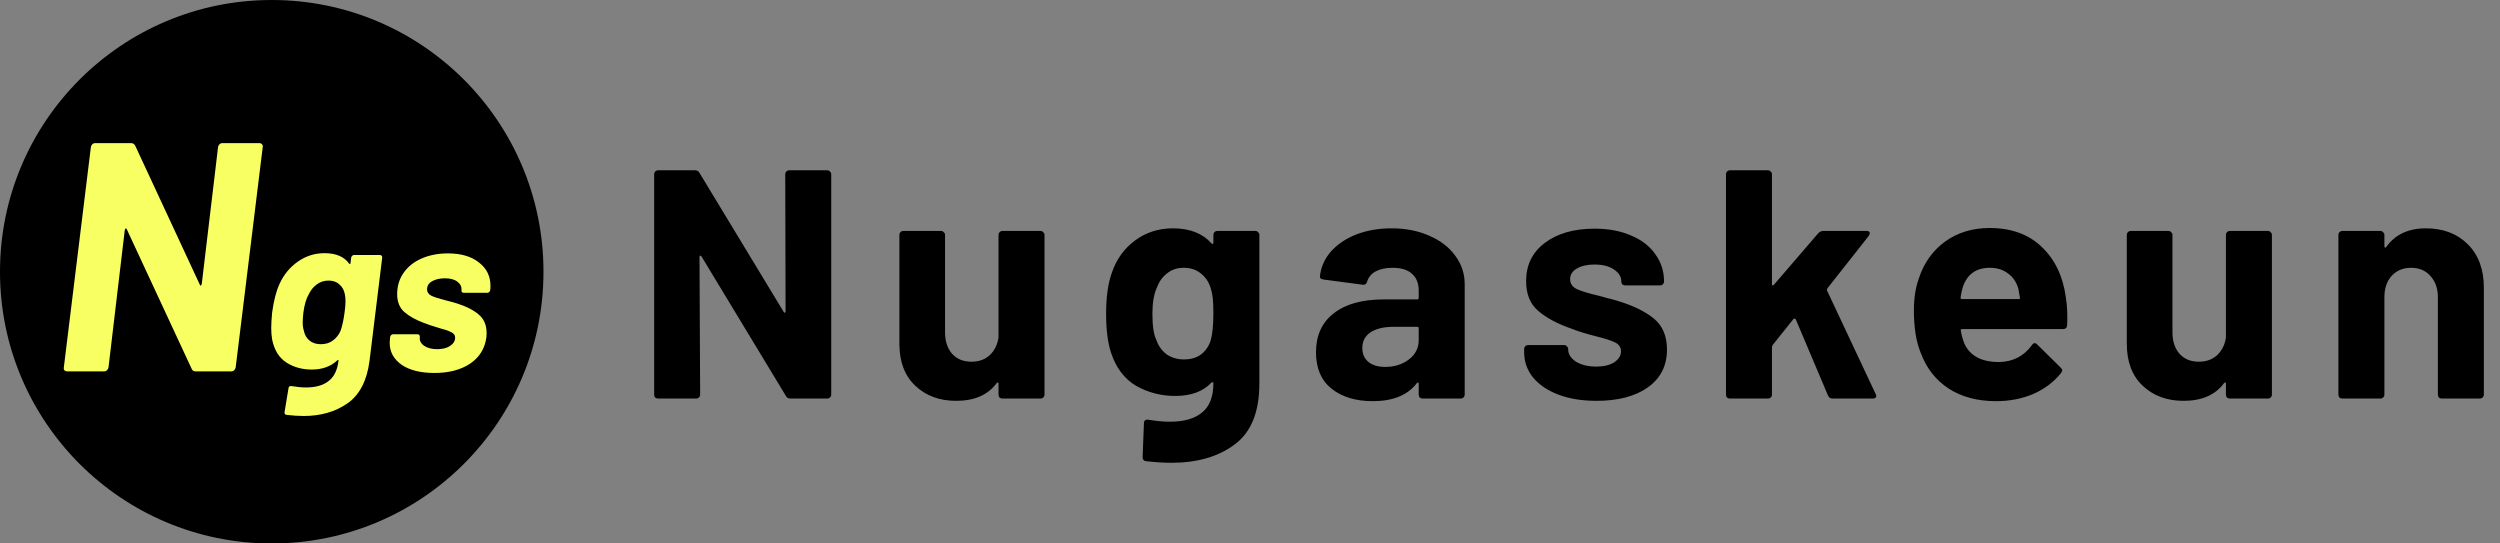
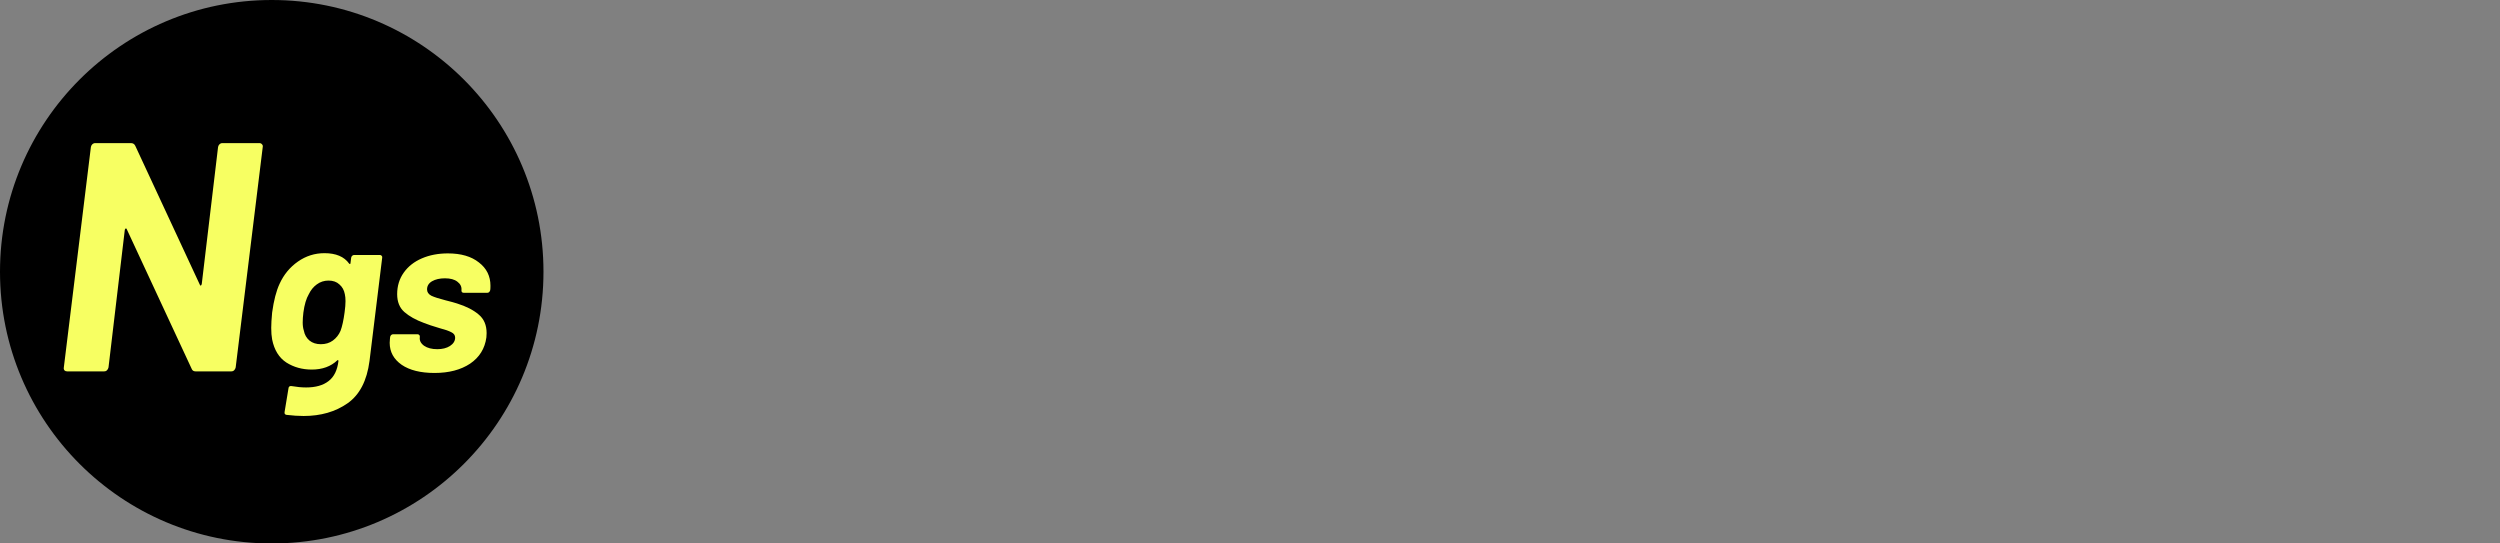
<svg xmlns="http://www.w3.org/2000/svg" width="276" height="60" viewBox="0 0 276 60" fill="none">
  <rect x="0" y="0" width="276" height="60" fill="#808080" stroke="none" />
-   <path d="M86.692 19.232C86.692 19.112 86.728 19.016 86.8 18.944C86.896 18.848 87.004 18.8 87.124 18.8H91.336C91.456 18.8 91.552 18.848 91.624 18.944C91.72 19.016 91.768 19.112 91.768 19.232V43.568C91.768 43.688 91.72 43.796 91.624 43.892C91.552 43.964 91.456 44 91.336 44H87.268C87.028 44 86.86 43.904 86.764 43.712L77.44 28.304C77.392 28.232 77.344 28.208 77.296 28.232C77.248 28.232 77.224 28.28 77.224 28.376L77.296 43.568C77.296 43.688 77.248 43.796 77.152 43.892C77.08 43.964 76.984 44 76.864 44H72.652C72.532 44 72.424 43.964 72.328 43.892C72.256 43.796 72.22 43.688 72.22 43.568V19.232C72.22 19.112 72.256 19.016 72.328 18.944C72.424 18.848 72.532 18.8 72.652 18.8H76.72C76.96 18.8 77.128 18.896 77.224 19.088L86.512 34.424C86.56 34.496 86.608 34.532 86.656 34.532C86.704 34.508 86.728 34.448 86.728 34.352L86.692 19.232ZM110.237 25.928C110.237 25.808 110.273 25.712 110.345 25.64C110.441 25.544 110.549 25.496 110.669 25.496H114.881C115.001 25.496 115.097 25.544 115.169 25.64C115.265 25.712 115.313 25.808 115.313 25.928V43.568C115.313 43.688 115.265 43.796 115.169 43.892C115.097 43.964 115.001 44 114.881 44H110.669C110.549 44 110.441 43.964 110.345 43.892C110.273 43.796 110.237 43.688 110.237 43.568V42.344C110.237 42.272 110.213 42.236 110.165 42.236C110.117 42.212 110.069 42.236 110.021 42.308C109.061 43.604 107.573 44.252 105.557 44.252C103.733 44.252 102.233 43.7 101.057 42.596C99.881 41.492 99.293 39.944 99.293 37.952V25.928C99.293 25.808 99.329 25.712 99.401 25.64C99.497 25.544 99.605 25.496 99.725 25.496H103.901C104.021 25.496 104.117 25.544 104.189 25.64C104.285 25.712 104.333 25.808 104.333 25.928V36.692C104.333 37.652 104.585 38.432 105.089 39.032C105.617 39.632 106.337 39.932 107.249 39.932C108.065 39.932 108.737 39.692 109.265 39.212C109.793 38.708 110.117 38.06 110.237 37.268V25.928ZM133.958 25.928C133.958 25.808 133.994 25.712 134.066 25.64C134.162 25.544 134.27 25.496 134.39 25.496H138.602C138.722 25.496 138.818 25.544 138.89 25.64C138.986 25.712 139.034 25.808 139.034 25.928V42.344C139.034 45.488 138.122 47.732 136.298 49.076C134.498 50.42 132.17 51.092 129.314 51.092C128.474 51.092 127.538 51.032 126.506 50.912C126.266 50.888 126.146 50.732 126.146 50.444L126.29 46.736C126.29 46.424 126.458 46.292 126.794 46.34C127.658 46.484 128.45 46.556 129.17 46.556C130.706 46.556 131.882 46.22 132.698 45.548C133.538 44.876 133.958 43.796 133.958 42.308C133.958 42.236 133.934 42.2 133.886 42.2C133.838 42.176 133.79 42.188 133.742 42.236C132.83 43.22 131.498 43.712 129.746 43.712C128.186 43.712 126.746 43.34 125.426 42.596C124.13 41.828 123.206 40.604 122.654 38.924C122.294 37.82 122.114 36.392 122.114 34.64C122.114 32.768 122.33 31.244 122.762 30.068C123.266 28.604 124.118 27.428 125.318 26.54C126.518 25.652 127.91 25.208 129.494 25.208C131.342 25.208 132.758 25.76 133.742 26.864C133.79 26.912 133.838 26.936 133.886 26.936C133.934 26.912 133.958 26.864 133.958 26.792V25.928ZM133.67 37.556C133.862 36.836 133.958 35.852 133.958 34.604C133.958 33.86 133.934 33.284 133.886 32.876C133.838 32.468 133.754 32.084 133.634 31.724C133.418 31.076 133.058 30.56 132.554 30.176C132.05 29.768 131.426 29.564 130.682 29.564C129.962 29.564 129.35 29.768 128.846 30.176C128.342 30.56 127.97 31.076 127.73 31.724C127.394 32.444 127.226 33.416 127.226 34.64C127.226 35.984 127.37 36.944 127.658 37.52C127.874 38.168 128.246 38.696 128.774 39.104C129.326 39.488 129.974 39.68 130.718 39.68C131.486 39.68 132.122 39.488 132.626 39.104C133.13 38.696 133.478 38.18 133.67 37.556ZM153.638 25.208C155.198 25.208 156.59 25.484 157.814 26.036C159.038 26.564 159.986 27.296 160.658 28.232C161.354 29.168 161.702 30.212 161.702 31.364V43.568C161.702 43.688 161.654 43.796 161.558 43.892C161.486 43.964 161.39 44 161.27 44H157.058C156.938 44 156.83 43.964 156.734 43.892C156.662 43.796 156.626 43.688 156.626 43.568V42.38C156.626 42.308 156.602 42.26 156.554 42.236C156.506 42.212 156.458 42.236 156.41 42.308C155.402 43.628 153.782 44.288 151.55 44.288C149.678 44.288 148.166 43.832 147.014 42.92C145.862 42.008 145.286 40.664 145.286 38.888C145.286 37.04 145.934 35.612 147.23 34.604C148.526 33.572 150.374 33.056 152.774 33.056H156.446C156.566 33.056 156.626 32.996 156.626 32.876V32.084C156.626 31.292 156.386 30.68 155.906 30.248C155.426 29.792 154.706 29.564 153.746 29.564C153.002 29.564 152.378 29.696 151.874 29.96C151.394 30.224 151.082 30.596 150.938 31.076C150.866 31.34 150.71 31.46 150.47 31.436L146.114 30.86C145.826 30.812 145.694 30.704 145.718 30.536C145.814 29.528 146.21 28.616 146.906 27.8C147.626 26.984 148.562 26.348 149.714 25.892C150.89 25.436 152.198 25.208 153.638 25.208ZM152.918 40.508C153.95 40.508 154.826 40.232 155.546 39.68C156.266 39.128 156.626 38.42 156.626 37.556V36.26C156.626 36.14 156.566 36.08 156.446 36.08H153.854C152.774 36.08 151.922 36.284 151.298 36.692C150.698 37.1 150.398 37.676 150.398 38.42C150.398 39.068 150.626 39.584 151.082 39.968C151.538 40.328 152.15 40.508 152.918 40.508ZM176.258 44.252C174.65 44.252 173.246 44.024 172.046 43.568C170.846 43.112 169.91 42.476 169.238 41.66C168.59 40.844 168.266 39.92 168.266 38.888V38.528C168.266 38.408 168.302 38.312 168.374 38.24C168.47 38.144 168.578 38.096 168.698 38.096H172.694C172.814 38.096 172.91 38.144 172.982 38.24C173.078 38.312 173.126 38.408 173.126 38.528V38.564C173.126 39.092 173.414 39.548 173.99 39.932C174.59 40.292 175.334 40.472 176.222 40.472C177.038 40.472 177.698 40.316 178.202 40.004C178.706 39.668 178.958 39.26 178.958 38.78C178.958 38.348 178.742 38.024 178.31 37.808C177.878 37.592 177.17 37.364 176.186 37.124C175.058 36.836 174.17 36.56 173.522 36.296C171.986 35.768 170.762 35.12 169.85 34.352C168.938 33.584 168.482 32.48 168.482 31.04C168.482 29.264 169.166 27.86 170.534 26.828C171.926 25.772 173.762 25.244 176.042 25.244C177.578 25.244 178.922 25.496 180.074 26C181.226 26.48 182.114 27.164 182.738 28.052C183.386 28.94 183.71 29.948 183.71 31.076C183.71 31.196 183.662 31.304 183.566 31.4C183.494 31.472 183.398 31.508 183.278 31.508H179.426C179.306 31.508 179.198 31.472 179.102 31.4C179.03 31.304 178.994 31.196 178.994 31.076C178.994 30.548 178.718 30.104 178.166 29.744C177.638 29.384 176.93 29.204 176.042 29.204C175.25 29.204 174.602 29.348 174.098 29.636C173.594 29.924 173.342 30.32 173.342 30.824C173.342 31.304 173.582 31.664 174.062 31.904C174.566 32.144 175.394 32.396 176.546 32.66C176.81 32.732 177.11 32.816 177.446 32.912C177.782 32.984 178.142 33.08 178.526 33.2C180.23 33.704 181.574 34.352 182.558 35.144C183.542 35.936 184.034 37.088 184.034 38.6C184.034 40.376 183.326 41.768 181.91 42.776C180.518 43.76 178.634 44.252 176.258 44.252ZM190.98 44C190.86 44 190.752 43.964 190.656 43.892C190.584 43.796 190.548 43.688 190.548 43.568V19.232C190.548 19.112 190.584 19.016 190.656 18.944C190.752 18.848 190.86 18.8 190.98 18.8H195.192C195.312 18.8 195.408 18.848 195.48 18.944C195.576 19.016 195.624 19.112 195.624 19.232V31.364C195.624 31.436 195.648 31.484 195.696 31.508C195.744 31.508 195.792 31.484 195.84 31.436L200.736 25.748C200.904 25.58 201.084 25.496 201.276 25.496H206.064C206.304 25.496 206.424 25.58 206.424 25.748C206.424 25.82 206.388 25.916 206.316 26.036L201.744 31.832C201.696 31.928 201.684 32.012 201.708 32.084L207.072 43.496C207.12 43.592 207.144 43.664 207.144 43.712C207.144 43.904 207.012 44 206.748 44H202.32C202.08 44 201.912 43.892 201.816 43.676L198.252 35.252C198.228 35.204 198.18 35.18 198.108 35.18C198.06 35.156 198.024 35.168 198 35.216L195.696 38.096C195.648 38.192 195.624 38.264 195.624 38.312V43.568C195.624 43.688 195.576 43.796 195.48 43.892C195.408 43.964 195.312 44 195.192 44H190.98ZM228.071 32.84C228.215 33.752 228.263 34.772 228.215 35.9C228.191 36.188 228.035 36.332 227.747 36.332H216.623C216.479 36.332 216.431 36.392 216.479 36.512C216.551 36.992 216.683 37.472 216.875 37.952C217.499 39.296 218.771 39.968 220.691 39.968C222.227 39.944 223.439 39.32 224.327 38.096C224.423 37.952 224.531 37.88 224.651 37.88C224.723 37.88 224.807 37.928 224.903 38.024L227.495 40.58C227.615 40.7 227.675 40.808 227.675 40.904C227.675 40.952 227.627 41.048 227.531 41.192C226.739 42.176 225.719 42.944 224.471 43.496C223.223 44.024 221.855 44.288 220.367 44.288C218.303 44.288 216.551 43.82 215.111 42.884C213.695 41.948 212.675 40.64 212.051 38.96C211.547 37.76 211.295 36.188 211.295 34.244C211.295 32.924 211.475 31.76 211.835 30.752C212.387 29.048 213.347 27.692 214.715 26.684C216.107 25.676 217.751 25.172 219.647 25.172C222.047 25.172 223.967 25.868 225.407 27.26C226.871 28.652 227.759 30.512 228.071 32.84ZM219.683 29.564C218.171 29.564 217.175 30.272 216.695 31.688C216.599 32 216.515 32.384 216.443 32.84C216.443 32.96 216.503 33.02 216.623 33.02H222.851C222.995 33.02 223.043 32.96 222.995 32.84C222.875 32.144 222.815 31.808 222.815 31.832C222.599 31.112 222.215 30.56 221.663 30.176C221.135 29.768 220.475 29.564 219.683 29.564ZM245.743 25.928C245.743 25.808 245.779 25.712 245.851 25.64C245.947 25.544 246.055 25.496 246.175 25.496H250.387C250.507 25.496 250.603 25.544 250.675 25.64C250.771 25.712 250.819 25.808 250.819 25.928V43.568C250.819 43.688 250.771 43.796 250.675 43.892C250.603 43.964 250.507 44 250.387 44H246.175C246.055 44 245.947 43.964 245.851 43.892C245.779 43.796 245.743 43.688 245.743 43.568V42.344C245.743 42.272 245.719 42.236 245.671 42.236C245.623 42.212 245.575 42.236 245.527 42.308C244.567 43.604 243.079 44.252 241.063 44.252C239.239 44.252 237.739 43.7 236.563 42.596C235.387 41.492 234.799 39.944 234.799 37.952V25.928C234.799 25.808 234.835 25.712 234.907 25.64C235.003 25.544 235.111 25.496 235.231 25.496H239.407C239.527 25.496 239.623 25.544 239.695 25.64C239.791 25.712 239.839 25.808 239.839 25.928V36.692C239.839 37.652 240.091 38.432 240.595 39.032C241.123 39.632 241.843 39.932 242.755 39.932C243.571 39.932 244.243 39.692 244.771 39.212C245.299 38.708 245.623 38.06 245.743 37.268V25.928ZM267.809 25.208C269.729 25.208 271.277 25.796 272.453 26.972C273.629 28.148 274.217 29.744 274.217 31.76V43.568C274.217 43.688 274.169 43.796 274.073 43.892C274.001 43.964 273.905 44 273.785 44H269.573C269.453 44 269.345 43.964 269.249 43.892C269.177 43.796 269.141 43.688 269.141 43.568V32.804C269.141 31.844 268.865 31.064 268.313 30.464C267.785 29.864 267.077 29.564 266.189 29.564C265.301 29.564 264.581 29.864 264.029 30.464C263.501 31.064 263.237 31.844 263.237 32.804V43.568C263.237 43.688 263.189 43.796 263.093 43.892C263.021 43.964 262.925 44 262.805 44H258.593C258.473 44 258.365 43.964 258.269 43.892C258.197 43.796 258.161 43.688 258.161 43.568V25.928C258.161 25.808 258.197 25.712 258.269 25.64C258.365 25.544 258.473 25.496 258.593 25.496H262.805C262.925 25.496 263.021 25.544 263.093 25.64C263.189 25.712 263.237 25.808 263.237 25.928V27.188C263.237 27.26 263.261 27.308 263.309 27.332C263.357 27.356 263.393 27.344 263.417 27.296C264.401 25.904 265.865 25.208 267.809 25.208Z" fill="black" />
  <circle cx="30" cy="30" r="30" fill="black" />
-   <path d="M24.074 16.232C24.098 16.112 24.146 16.016 24.218 15.944C24.314 15.848 24.422 15.8 24.542 15.8H28.646C28.766 15.8 28.862 15.848 28.934 15.944C29.006 16.016 29.03 16.112 29.006 16.232L26.018 40.568C25.994 40.688 25.934 40.796 25.838 40.892C25.766 40.964 25.67 41 25.55 41H21.59C21.374 41 21.23 40.904 21.158 40.712L13.994 25.304C13.97 25.232 13.934 25.208 13.886 25.232C13.838 25.232 13.802 25.28 13.778 25.376L11.978 40.568C11.954 40.688 11.894 40.796 11.798 40.892C11.726 40.964 11.63 41 11.51 41H7.406C7.286 41 7.19 40.964 7.118 40.892C7.046 40.796 7.022 40.688 7.046 40.568L10.034 16.232C10.058 16.112 10.106 16.016 10.178 15.944C10.274 15.848 10.382 15.8 10.502 15.8H14.462C14.678 15.8 14.834 15.896 14.93 16.088L22.058 31.424C22.082 31.496 22.118 31.532 22.166 31.532C22.214 31.508 22.25 31.448 22.274 31.352L24.074 16.232ZM38.769 28.45C38.785 28.367 38.819 28.3 38.869 28.25C38.935 28.183 39.01 28.15 39.094 28.15H41.944C42.027 28.15 42.094 28.183 42.144 28.25C42.194 28.3 42.21 28.367 42.194 28.45L40.794 39.85C40.51 42.033 39.702 43.592 38.369 44.525C37.035 45.458 35.419 45.925 33.519 45.925C32.952 45.925 32.319 45.883 31.619 45.8C31.452 45.767 31.385 45.658 31.419 45.475L31.844 42.9C31.86 42.683 31.977 42.592 32.194 42.625C32.777 42.725 33.31 42.775 33.794 42.775C34.844 42.775 35.669 42.542 36.269 42.075C36.885 41.608 37.252 40.858 37.369 39.825C37.385 39.775 37.377 39.75 37.344 39.75C37.31 39.733 37.277 39.742 37.244 39.775C36.527 40.458 35.585 40.8 34.419 40.8C33.369 40.8 32.435 40.542 31.619 40.025C30.802 39.492 30.277 38.642 30.044 37.475C29.977 37.125 29.944 36.7 29.944 36.2C29.944 35.767 29.977 35.2 30.044 34.5C30.227 33.167 30.502 32.108 30.869 31.325C31.335 30.308 32.01 29.492 32.894 28.875C33.777 28.258 34.752 27.95 35.819 27.95C37.085 27.95 37.994 28.333 38.544 29.1C38.577 29.133 38.61 29.15 38.644 29.15C38.677 29.133 38.694 29.1 38.694 29.05L38.769 28.45ZM37.594 36.525C37.777 36.042 37.927 35.358 38.044 34.475C38.11 33.992 38.144 33.583 38.144 33.25C38.144 32.95 38.119 32.692 38.069 32.475C37.985 32.025 37.785 31.667 37.469 31.4C37.169 31.117 36.769 30.975 36.269 30.975C35.785 30.975 35.352 31.117 34.969 31.4C34.602 31.667 34.31 32.025 34.094 32.475C33.81 32.958 33.61 33.633 33.494 34.5C33.444 34.917 33.419 35.283 33.419 35.6C33.419 35.95 33.46 36.25 33.544 36.5C33.627 36.95 33.835 37.317 34.169 37.6C34.502 37.867 34.919 38 35.419 38C35.935 38 36.377 37.867 36.744 37.6C37.127 37.317 37.41 36.958 37.594 36.525ZM47.972 41.175C46.439 41.175 45.23 40.875 44.347 40.275C43.464 39.658 43.022 38.85 43.022 37.85C43.022 37.683 43.03 37.55 43.047 37.45L43.072 37.2C43.089 37.117 43.122 37.05 43.172 37C43.239 36.933 43.314 36.9 43.397 36.9H46.097C46.18 36.9 46.247 36.933 46.297 37C46.347 37.05 46.364 37.117 46.347 37.2V37.225C46.297 37.592 46.455 37.908 46.822 38.175C47.189 38.425 47.672 38.55 48.272 38.55C48.839 38.55 49.305 38.433 49.672 38.2C50.055 37.95 50.247 37.642 50.247 37.275C50.247 37.008 50.105 36.808 49.822 36.675C49.539 36.525 49.105 36.375 48.522 36.225C47.789 36.008 47.214 35.817 46.797 35.65C45.897 35.317 45.18 34.917 44.647 34.45C44.114 33.983 43.847 33.325 43.847 32.475C43.847 31.575 44.089 30.783 44.572 30.1C45.055 29.417 45.722 28.892 46.572 28.525C47.422 28.158 48.38 27.975 49.447 27.975C50.897 27.975 52.039 28.308 52.872 28.975C53.722 29.625 54.147 30.483 54.147 31.55C54.147 31.767 54.139 31.925 54.122 32.025C54.105 32.108 54.064 32.183 53.997 32.25C53.947 32.3 53.88 32.325 53.797 32.325H51.197C51.114 32.325 51.047 32.3 50.997 32.25C50.947 32.183 50.93 32.108 50.947 32.025C50.98 31.658 50.83 31.35 50.497 31.1C50.18 30.85 49.722 30.725 49.122 30.725C48.555 30.725 48.08 30.833 47.697 31.05C47.33 31.267 47.147 31.567 47.147 31.95C47.147 32.25 47.305 32.483 47.622 32.65C47.939 32.8 48.455 32.967 49.172 33.15C49.772 33.3 50.197 33.417 50.447 33.5C51.464 33.817 52.264 34.225 52.847 34.725C53.43 35.208 53.722 35.892 53.722 36.775C53.722 36.975 53.714 37.133 53.697 37.25C53.53 38.483 52.93 39.45 51.897 40.15C50.864 40.833 49.555 41.175 47.972 41.175Z" fill="#F7FF62" />
+   <path d="M24.074 16.232C24.098 16.112 24.146 16.016 24.218 15.944C24.314 15.848 24.422 15.8 24.542 15.8H28.646C28.766 15.8 28.862 15.848 28.934 15.944C29.006 16.016 29.03 16.112 29.006 16.232L26.018 40.568C25.994 40.688 25.934 40.796 25.838 40.892C25.766 40.964 25.67 41 25.55 41H21.59C21.374 41 21.23 40.904 21.158 40.712L13.994 25.304C13.97 25.232 13.934 25.208 13.886 25.232C13.838 25.232 13.802 25.28 13.778 25.376L11.978 40.568C11.954 40.688 11.894 40.796 11.798 40.892C11.726 40.964 11.63 41 11.51 41H7.406C7.286 41 7.19 40.964 7.118 40.892C7.046 40.796 7.022 40.688 7.046 40.568L10.034 16.232C10.058 16.112 10.106 16.016 10.178 15.944C10.274 15.848 10.382 15.8 10.502 15.8H14.462C14.678 15.8 14.834 15.896 14.93 16.088L22.058 31.424C22.082 31.496 22.118 31.532 22.166 31.532C22.214 31.508 22.25 31.448 22.274 31.352L24.074 16.232ZM38.769 28.45C38.785 28.367 38.819 28.3 38.869 28.25C38.935 28.183 39.01 28.15 39.094 28.15H41.944C42.027 28.15 42.094 28.183 42.144 28.25C42.194 28.3 42.21 28.367 42.194 28.45L40.794 39.85C40.51 42.033 39.702 43.592 38.369 44.525C37.035 45.458 35.419 45.925 33.519 45.925C32.952 45.925 32.319 45.883 31.619 45.8C31.452 45.767 31.385 45.658 31.419 45.475L31.844 42.9C31.86 42.683 31.977 42.592 32.194 42.625C32.777 42.725 33.31 42.775 33.794 42.775C34.844 42.775 35.669 42.542 36.269 42.075C36.885 41.608 37.252 40.858 37.369 39.825C37.31 39.733 37.277 39.742 37.244 39.775C36.527 40.458 35.585 40.8 34.419 40.8C33.369 40.8 32.435 40.542 31.619 40.025C30.802 39.492 30.277 38.642 30.044 37.475C29.977 37.125 29.944 36.7 29.944 36.2C29.944 35.767 29.977 35.2 30.044 34.5C30.227 33.167 30.502 32.108 30.869 31.325C31.335 30.308 32.01 29.492 32.894 28.875C33.777 28.258 34.752 27.95 35.819 27.95C37.085 27.95 37.994 28.333 38.544 29.1C38.577 29.133 38.61 29.15 38.644 29.15C38.677 29.133 38.694 29.1 38.694 29.05L38.769 28.45ZM37.594 36.525C37.777 36.042 37.927 35.358 38.044 34.475C38.11 33.992 38.144 33.583 38.144 33.25C38.144 32.95 38.119 32.692 38.069 32.475C37.985 32.025 37.785 31.667 37.469 31.4C37.169 31.117 36.769 30.975 36.269 30.975C35.785 30.975 35.352 31.117 34.969 31.4C34.602 31.667 34.31 32.025 34.094 32.475C33.81 32.958 33.61 33.633 33.494 34.5C33.444 34.917 33.419 35.283 33.419 35.6C33.419 35.95 33.46 36.25 33.544 36.5C33.627 36.95 33.835 37.317 34.169 37.6C34.502 37.867 34.919 38 35.419 38C35.935 38 36.377 37.867 36.744 37.6C37.127 37.317 37.41 36.958 37.594 36.525ZM47.972 41.175C46.439 41.175 45.23 40.875 44.347 40.275C43.464 39.658 43.022 38.85 43.022 37.85C43.022 37.683 43.03 37.55 43.047 37.45L43.072 37.2C43.089 37.117 43.122 37.05 43.172 37C43.239 36.933 43.314 36.9 43.397 36.9H46.097C46.18 36.9 46.247 36.933 46.297 37C46.347 37.05 46.364 37.117 46.347 37.2V37.225C46.297 37.592 46.455 37.908 46.822 38.175C47.189 38.425 47.672 38.55 48.272 38.55C48.839 38.55 49.305 38.433 49.672 38.2C50.055 37.95 50.247 37.642 50.247 37.275C50.247 37.008 50.105 36.808 49.822 36.675C49.539 36.525 49.105 36.375 48.522 36.225C47.789 36.008 47.214 35.817 46.797 35.65C45.897 35.317 45.18 34.917 44.647 34.45C44.114 33.983 43.847 33.325 43.847 32.475C43.847 31.575 44.089 30.783 44.572 30.1C45.055 29.417 45.722 28.892 46.572 28.525C47.422 28.158 48.38 27.975 49.447 27.975C50.897 27.975 52.039 28.308 52.872 28.975C53.722 29.625 54.147 30.483 54.147 31.55C54.147 31.767 54.139 31.925 54.122 32.025C54.105 32.108 54.064 32.183 53.997 32.25C53.947 32.3 53.88 32.325 53.797 32.325H51.197C51.114 32.325 51.047 32.3 50.997 32.25C50.947 32.183 50.93 32.108 50.947 32.025C50.98 31.658 50.83 31.35 50.497 31.1C50.18 30.85 49.722 30.725 49.122 30.725C48.555 30.725 48.08 30.833 47.697 31.05C47.33 31.267 47.147 31.567 47.147 31.95C47.147 32.25 47.305 32.483 47.622 32.65C47.939 32.8 48.455 32.967 49.172 33.15C49.772 33.3 50.197 33.417 50.447 33.5C51.464 33.817 52.264 34.225 52.847 34.725C53.43 35.208 53.722 35.892 53.722 36.775C53.722 36.975 53.714 37.133 53.697 37.25C53.53 38.483 52.93 39.45 51.897 40.15C50.864 40.833 49.555 41.175 47.972 41.175Z" fill="#F7FF62" />
</svg>